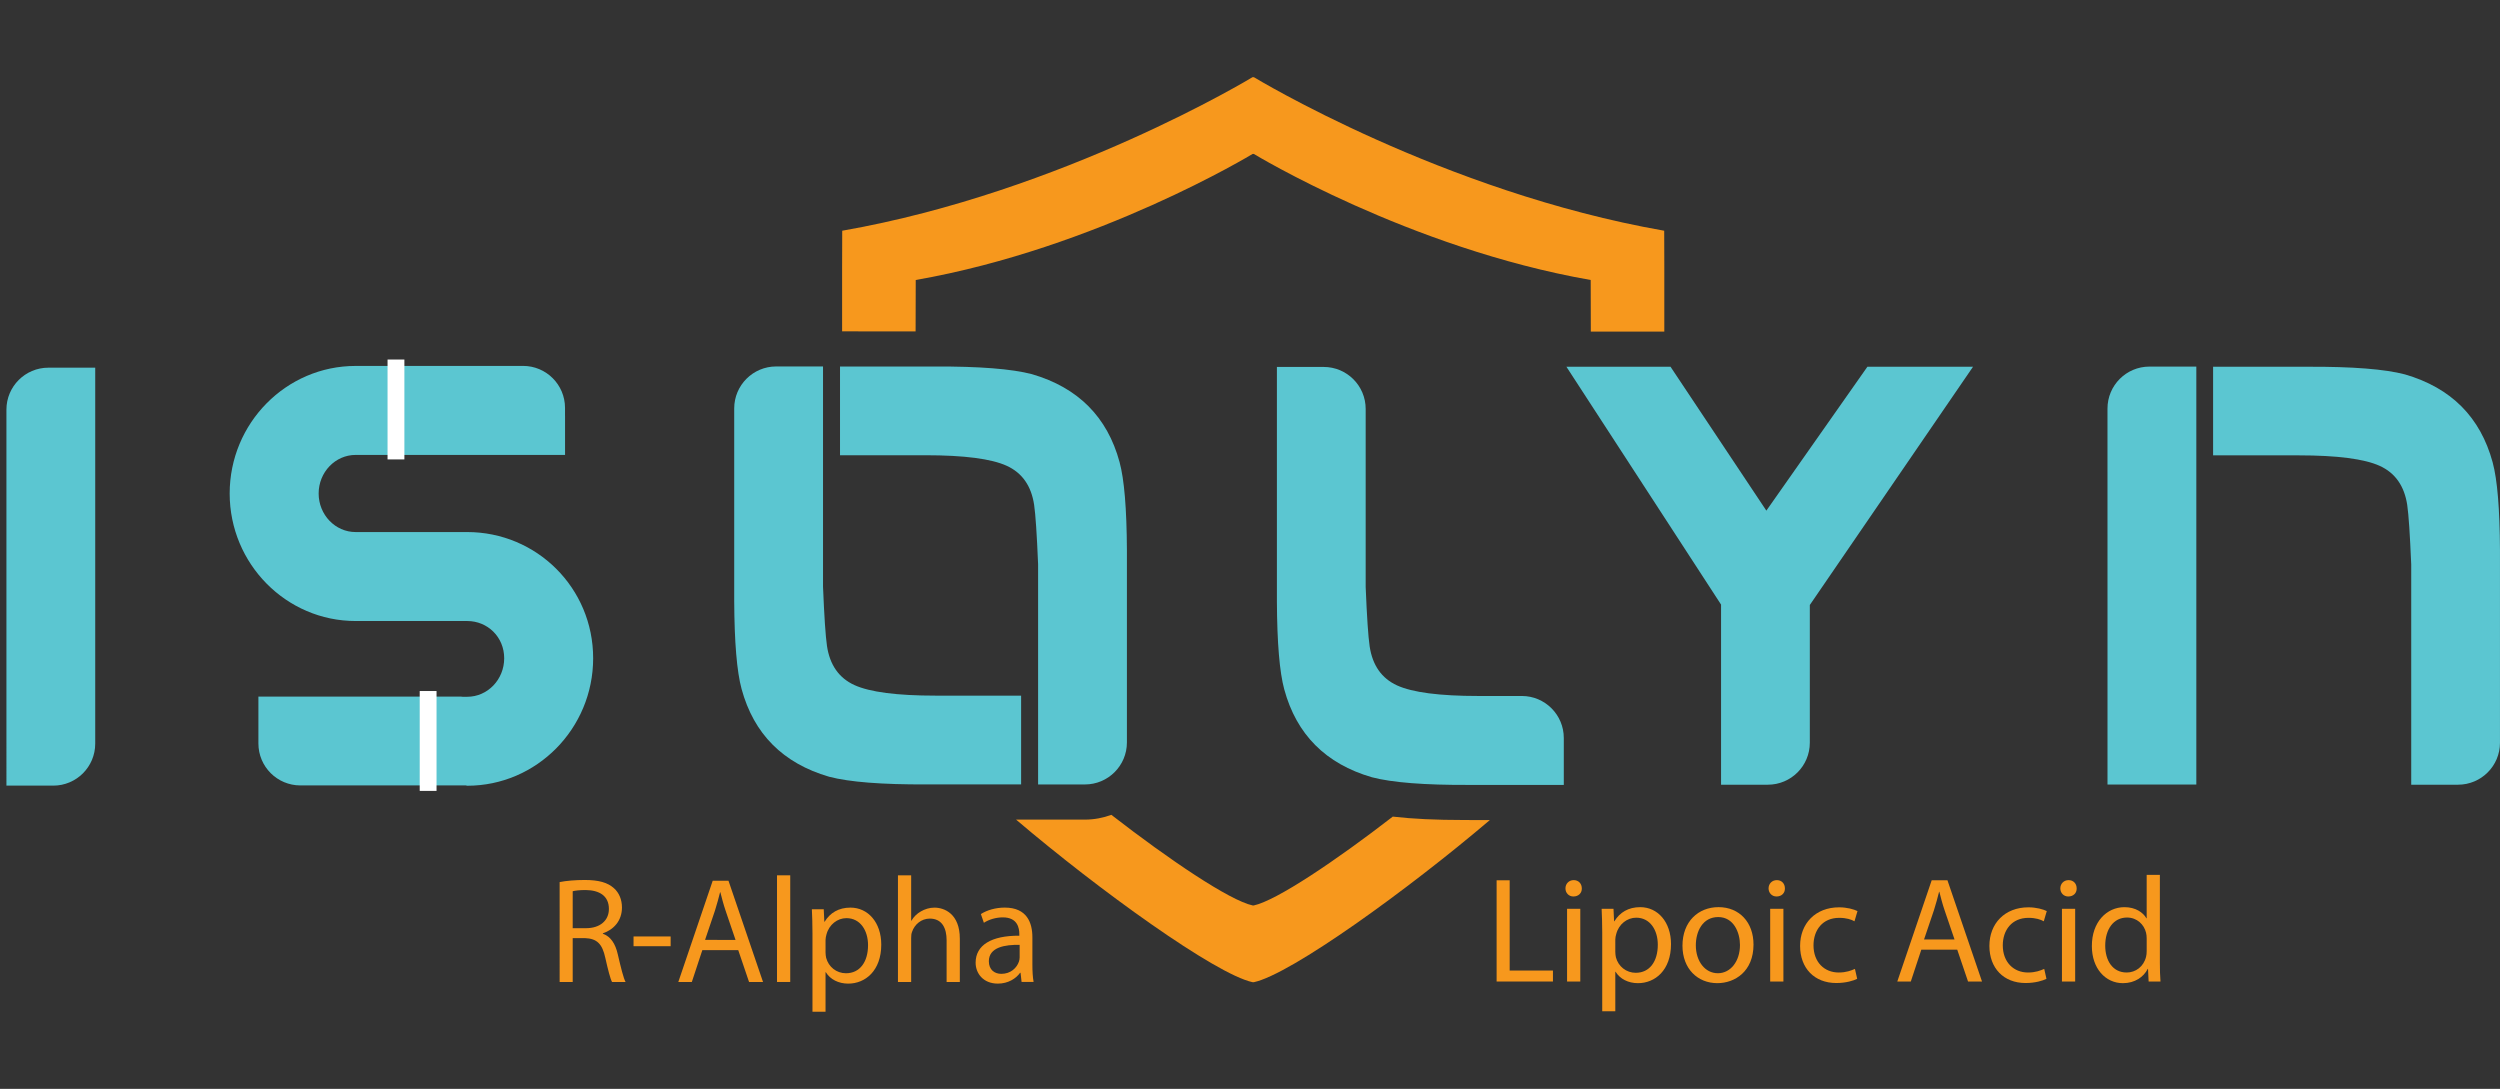
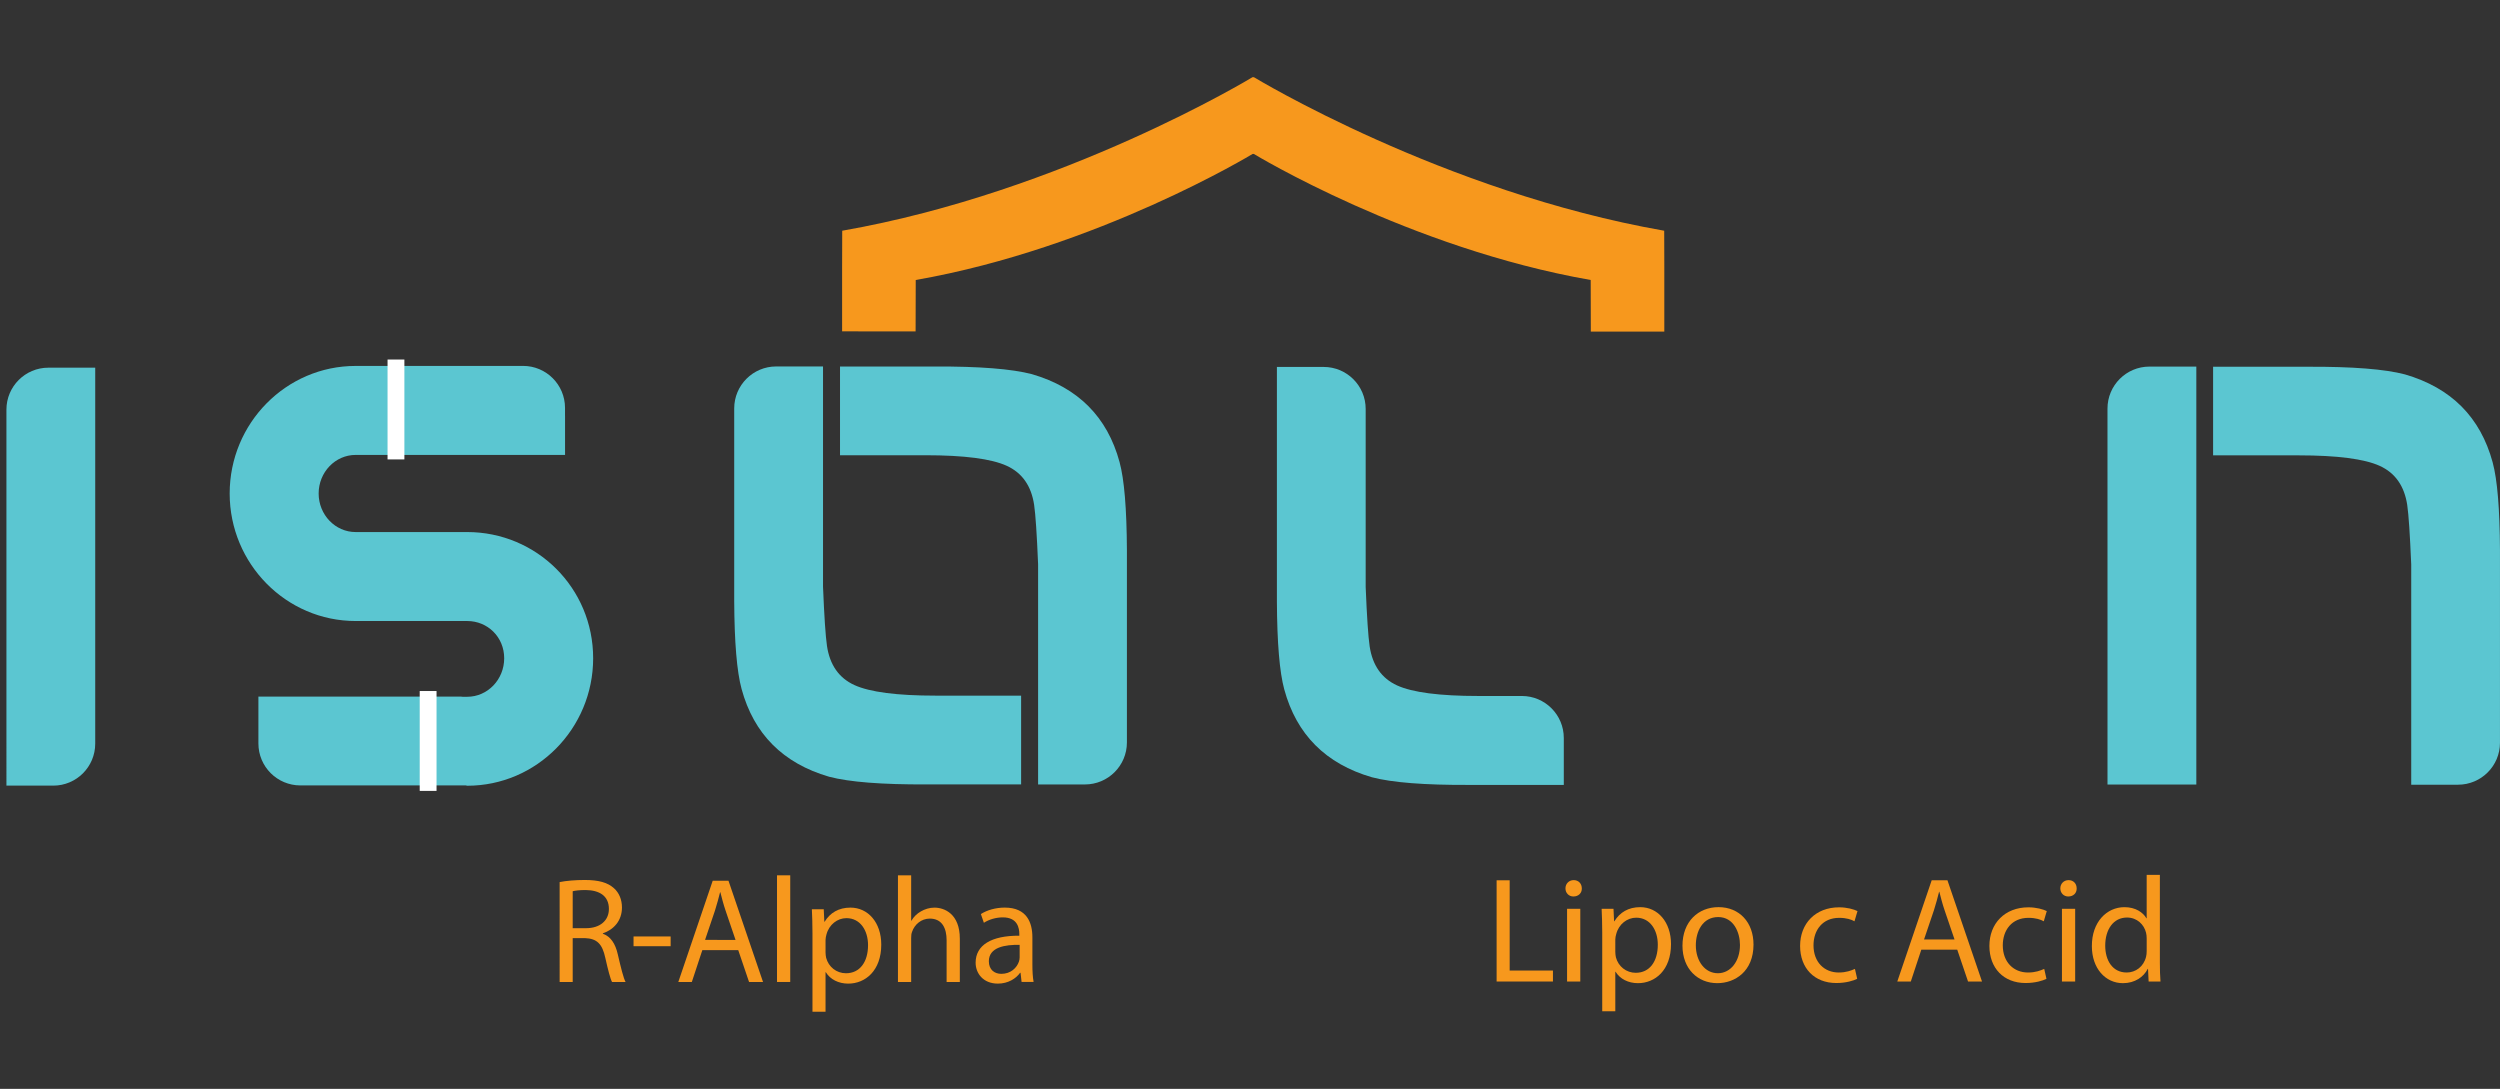
<svg xmlns="http://www.w3.org/2000/svg" version="1.1" id="Layer_1" x="0px" y="0px" width="229.59px" height="100px" viewBox="0 0 229.59 100" enable-background="new 0 0 229.59 100" xml:space="preserve">
  <rect x="0" y="0" width="229.59" height="100" fill="#333333" stroke="none" />
  <g>
    <path fill="#F7981D" d="M152.834,21.189c-20.33-3.554-37.68-14.1-37.68-14.1h-0.03h-0.027c0,0-0.006,0.004-0.008,0.005   l-0.008-0.005h-0.027h-0.03c0,0-17.349,10.545-37.678,14.1c0,0.326-0.023,5.497-0.01,9.239h1.473v0.005h5.276   c0.003-2.353,0.012-4.537,0.012-4.719c16.692-2.919,30.94-11.578,30.94-11.578h0.023h0.023c0,0,0.006,0.003,0.006,0.004   c0.002,0,0.006-0.004,0.006-0.004h0.023h0.025c0,0,14.246,8.659,30.94,11.578c0,0.183,0.009,2.381,0.011,4.742h6.749   C152.857,26.712,152.834,21.515,152.834,21.189z" />
    <g>
-       <path fill="#F7981D" d="M134.938,75.307h-0.446c-2.632,0-4.812-0.104-6.583-0.313c-5.215,4.033-10.674,7.709-12.772,8.16H115.1    c-0.004,0-0.006,0-0.01,0c-0.002,0-0.006,0-0.01,0h-0.034c-2.129-0.457-7.706-4.228-12.983-8.322    c-0.758,0.277-1.573,0.438-2.426,0.438h-4.301h-2.024c7.56,6.434,18.301,14.194,21.724,14.932h0.042c0.005,0,0.009,0,0.013,0    c0.004,0,0.008,0,0.012,0h0.043c3.417-0.734,14.12-8.465,21.679-14.893h-1.888V75.307z" />
-     </g>
+       </g>
    <g>
      <path fill="#5BC6D1" d="M0.59,37.62c0-2.129,1.725-3.854,3.854-3.854h4.301v34.529c0,2.129-1.725,3.854-3.854,3.854h-4.3    L0.59,37.62L0.59,37.62z" />
    </g>
    <g>
      <path fill="#5BC6D1" d="M121.564,33.699c2.127,0,3.854,1.725,3.854,3.854v16.351c0.112,2.738,0.233,4.556,0.366,5.457    c0.262,1.742,1.102,2.938,2.517,3.584c1.416,0.646,3.904,0.971,7.466,0.971h3.992c2.127,0,3.854,1.725,3.854,3.854v4.313h-8.689    c-4.105,0.019-7.085-0.217-8.941-0.705c-4.234-1.235-6.916-3.926-8.041-8.067c-0.433-1.594-0.656-4.283-0.676-8.07V33.699H121.564    z" />
    </g>
    <g>
-       <path fill="#5BC6D1" d="M143.854,33.682h9.561l8.801,13.213l9.278-13.213h9.7l-14.988,21.878v12.65    c0,2.129-1.725,3.854-3.854,3.854h-4.297V55.523L143.854,33.682z" />
-     </g>
+       </g>
    <g>
      <g>
        <path fill="#5BC6D1" d="M71.281,33.654h4.302v20.218c0.111,2.738,0.234,4.556,0.364,5.455c0.262,1.744,1.102,2.938,2.516,3.586     c1.416,0.646,3.905,0.972,7.466,0.972h7.846v8.153h-8.689c-4.104,0.017-7.086-0.217-8.943-0.705     c-4.235-1.235-6.916-3.926-8.041-8.067c-0.432-1.595-0.656-4.285-0.675-8.07V37.508C67.427,35.379,69.153,33.654,71.281,33.654z" />
      </g>
      <g>
        <path fill="#5BC6D1" d="M99.636,72.041h-4.301V51.818c-0.113-2.737-0.234-4.555-0.365-5.455c-0.26-1.743-1.101-2.939-2.516-3.586     c-1.416-0.646-3.904-0.97-7.466-0.97h-7.845v-8.148h8.689c4.104-0.018,7.086,0.216,8.942,0.704     c4.236,1.237,6.916,3.926,8.041,8.069c0.434,1.594,0.656,4.283,0.676,8.07v17.686C103.49,70.316,101.764,72.041,99.636,72.041z" />
      </g>
    </g>
    <g>
      <g>
        <path fill="#5BC6D1" d="M225.736,72.064h-4.299V51.829c-0.117-2.737-0.235-4.555-0.367-5.455     c-0.264-1.743-1.102-2.939-2.516-3.586c-1.416-0.646-3.904-0.97-7.467-0.97h-7.845v-8.137h8.687     c4.106-0.017,7.088,0.215,8.941,0.705c4.238,1.236,6.918,3.926,8.044,8.069c0.433,1.594,0.655,4.283,0.674,8.07v17.686     C229.59,70.338,227.863,72.064,225.736,72.064z" />
      </g>
      <g>
        <path fill="#5BC6D1" d="M193.543,37.52c0-2.129,1.727-3.854,3.854-3.854h4.305v38.381h-8.157L193.543,37.52L193.543,37.52z" />
      </g>
    </g>
    <g>
      <path fill="#5BC6D1" d="M42.907,48.862H32.659c-1.872,0-3.396-1.588-3.396-3.541c0-1.954,1.524-3.543,3.396-3.543h19.233v-3.602    c-0.001,0-0.002-0.001-0.003-0.001v-0.718c0-2.128-1.725-3.854-3.854-3.854l-0.013,0.003H32.659    c-6.378,0-11.567,5.255-11.567,11.714c0,6.458,5.189,11.712,11.567,11.712h10.248c1.872,0,3.396,1.467,3.396,3.42    s-1.523,3.537-3.396,3.537h-0.423c-0.048,0-0.092-0.015-0.141-0.015H23.731v4.302c0,2.131,1.725,3.854,3.854,3.854h15.193    l0.129,0.029c6.378,0,11.566-5.252,11.566-11.709C54.474,53.994,49.285,48.862,42.907,48.862z" />
    </g>
    <rect x="35.591" y="33.018" fill="#FFFFFF" width="1.546" height="9.173" />
    <rect x="38.545" y="63.461" fill="#FFFFFF" width="1.545" height="9.172" />
    <g>
      <path fill="#F7981D" d="M51.394,81.007c0.607-0.123,1.476-0.193,2.304-0.193c1.283,0,2.11,0.234,2.689,0.76    c0.469,0.414,0.731,1.048,0.731,1.766c0,1.229-0.772,2.042-1.752,2.372v0.042c0.717,0.248,1.145,0.91,1.366,1.876    c0.303,1.298,0.524,2.193,0.717,2.552h-1.241c-0.152-0.262-0.358-1.063-0.621-2.221c-0.276-1.283-0.772-1.766-1.862-1.808h-1.131    v4.028h-1.2V81.007z M52.594,85.241h1.228c1.283,0,2.097-0.703,2.097-1.766c0-1.2-0.869-1.725-2.138-1.738    c-0.579,0-0.993,0.056-1.186,0.111L52.594,85.241L52.594,85.241z" />
      <path fill="#F7981D" d="M61.589,86v0.896h-3.407V86H61.589z" />
      <path fill="#F7981D" d="M64.5,87.255l-0.965,2.926h-1.242l3.159-9.297h1.449l3.172,9.297H68.79l-0.993-2.926H64.5z M67.549,86.317    l-0.91-2.676c-0.207-0.607-0.345-1.16-0.483-1.697h-0.028c-0.138,0.552-0.29,1.117-0.469,1.684l-0.91,2.689H67.549z" />
      <path fill="#F7981D" d="M71.358,80.386h1.214v9.795h-1.214V80.386z" />
      <path fill="#F7981D" d="M74.614,85.683c0-0.855-0.027-1.545-0.055-2.181h1.09l0.055,1.146h0.027    c0.497-0.813,1.283-1.297,2.373-1.297c1.614,0,2.828,1.367,2.828,3.395c0,2.4-1.462,3.586-3.035,3.586    c-0.883,0-1.655-0.386-2.056-1.048h-0.027v3.628h-1.2V85.683z M75.814,87.462c0,0.18,0.027,0.346,0.055,0.497    c0.221,0.841,0.952,1.421,1.821,1.421c1.283,0,2.028-1.049,2.028-2.58c0-1.338-0.704-2.481-1.986-2.481    c-0.828,0-1.6,0.593-1.834,1.504c-0.042,0.151-0.083,0.33-0.083,0.496L75.814,87.462L75.814,87.462z" />
      <path fill="#F7981D" d="M82.464,80.386h1.214v4.166h0.028c0.193-0.345,0.497-0.647,0.869-0.854    c0.358-0.207,0.786-0.345,1.241-0.345c0.896,0,2.331,0.552,2.331,2.854v3.974h-1.214v-3.836c0-1.076-0.4-1.985-1.545-1.985    c-0.786,0-1.407,0.552-1.627,1.214c-0.069,0.166-0.083,0.345-0.083,0.579v4.028h-1.214V80.386z" />
      <path fill="#F7981D" d="M93.819,90.181l-0.096-0.843h-0.042c-0.373,0.524-1.09,0.993-2.042,0.993    c-1.352,0-2.042-0.951-2.042-1.917c0-1.614,1.435-2.497,4.014-2.483v-0.138c0-0.552-0.152-1.545-1.518-1.545    c-0.621,0-1.269,0.192-1.738,0.497l-0.275-0.801c0.552-0.358,1.352-0.594,2.193-0.594c2.042,0,2.538,1.395,2.538,2.731v2.496    c0,0.58,0.028,1.146,0.11,1.601h-1.102V90.181z M93.64,86.772c-1.324-0.027-2.828,0.207-2.828,1.504    c0,0.785,0.524,1.158,1.145,1.158c0.869,0,1.42-0.553,1.614-1.117c0.042-0.124,0.069-0.262,0.069-0.387V86.772z" />
      <path fill="#F7981D" d="M137.443,80.842h1.199v8.289h3.974v1.008h-5.173V80.842z" />
      <path fill="#F7981D" d="M145.267,81.586c0.015,0.413-0.289,0.744-0.772,0.744c-0.428,0-0.73-0.331-0.73-0.744    c0-0.428,0.317-0.759,0.759-0.759C144.976,80.827,145.267,81.158,145.267,81.586z M143.914,90.139v-6.678h1.214v6.678H143.914z" />
      <path fill="#F7981D" d="M147.142,85.641c0-0.855-0.026-1.545-0.055-2.181h1.09l0.055,1.146h0.027    c0.497-0.813,1.283-1.297,2.373-1.297c1.613,0,2.827,1.367,2.827,3.395c0,2.4-1.462,3.586-3.034,3.586    c-0.883,0-1.654-0.386-2.056-1.048h-0.026v3.628h-1.201V85.641z M148.343,87.42c0,0.18,0.027,0.346,0.055,0.497    c0.222,0.841,0.953,1.421,1.822,1.421c1.282,0,2.026-1.049,2.026-2.58c0-1.338-0.703-2.481-1.985-2.481    c-0.828,0-1.601,0.593-1.834,1.504c-0.043,0.151-0.084,0.33-0.084,0.496V87.42z" />
      <path fill="#F7981D" d="M161.035,86.744c0,2.47-1.711,3.545-3.324,3.545c-1.808,0-3.2-1.324-3.2-3.436    c0-2.233,1.463-3.545,3.312-3.545C159.738,83.309,161.035,84.703,161.035,86.744z M155.738,86.813    c0,1.463,0.841,2.565,2.026,2.565c1.159,0,2.028-1.09,2.028-2.593c0-1.132-0.565-2.566-2-2.566    C156.358,84.221,155.738,85.544,155.738,86.813z" />
-       <path fill="#F7981D" d="M163.919,81.586c0.014,0.413-0.289,0.744-0.771,0.744c-0.428,0-0.73-0.331-0.73-0.744    c0-0.428,0.316-0.759,0.76-0.759C163.63,80.827,163.919,81.158,163.919,81.586z M162.567,90.139v-6.678h1.214v6.678H162.567z" />
      <path fill="#F7981D" d="M170.556,89.891c-0.317,0.164-1.021,0.386-1.918,0.386c-2.014,0-3.324-1.365-3.324-3.407    c0-2.055,1.406-3.545,3.586-3.545c0.719,0,1.353,0.18,1.685,0.345l-0.276,0.938c-0.289-0.166-0.744-0.317-1.406-0.317    c-1.531,0-2.358,1.131-2.358,2.524c0,1.545,0.993,2.496,2.317,2.496c0.688,0,1.145-0.18,1.488-0.332L170.556,89.891z" />
      <path fill="#F7981D" d="M176.447,87.213l-0.966,2.926h-1.241l3.159-9.297h1.447l3.174,9.297h-1.283l-0.993-2.926H176.447z     M179.496,86.275l-0.911-2.676c-0.206-0.607-0.345-1.16-0.482-1.697h-0.026c-0.138,0.552-0.29,1.117-0.47,1.684l-0.91,2.689    H179.496z" />
      <path fill="#F7981D" d="M187.938,89.891c-0.316,0.164-1.021,0.386-1.916,0.386c-2.014,0-3.324-1.365-3.324-3.407    c0-2.055,1.406-3.545,3.586-3.545c0.718,0,1.352,0.18,1.684,0.345l-0.275,0.938c-0.291-0.166-0.745-0.317-1.407-0.317    c-1.531,0-2.358,1.131-2.358,2.524c0,1.545,0.993,2.496,2.317,2.496c0.688,0,1.146-0.18,1.489-0.332L187.938,89.891z" />
      <path fill="#F7981D" d="M190.713,81.586c0.015,0.413-0.288,0.744-0.772,0.744c-0.428,0-0.729-0.331-0.729-0.744    c0-0.428,0.317-0.759,0.759-0.759C190.425,80.827,190.713,81.158,190.713,81.586z M189.361,90.139v-6.678h1.214v6.678H189.361z" />
      <path fill="#F7981D" d="M198.354,80.344v8.069c0,0.595,0.016,1.271,0.057,1.726h-1.09l-0.055-1.16h-0.028    c-0.372,0.746-1.187,1.312-2.275,1.312c-1.614,0-2.854-1.364-2.854-3.394c-0.014-2.221,1.365-3.586,2.992-3.586    c1.021,0,1.711,0.482,2.015,1.021h0.026v-3.985h1.213V80.344z M197.142,86.18c0-0.151-0.014-0.358-0.055-0.512    c-0.18-0.771-0.842-1.406-1.752-1.406c-1.255,0-2,1.104-2,2.58c0,1.352,0.662,2.469,1.973,2.469c0.813,0,1.56-0.537,1.779-1.448    c0.041-0.165,0.055-0.331,0.055-0.523V86.18L197.142,86.18z" />
    </g>
  </g>
</svg>